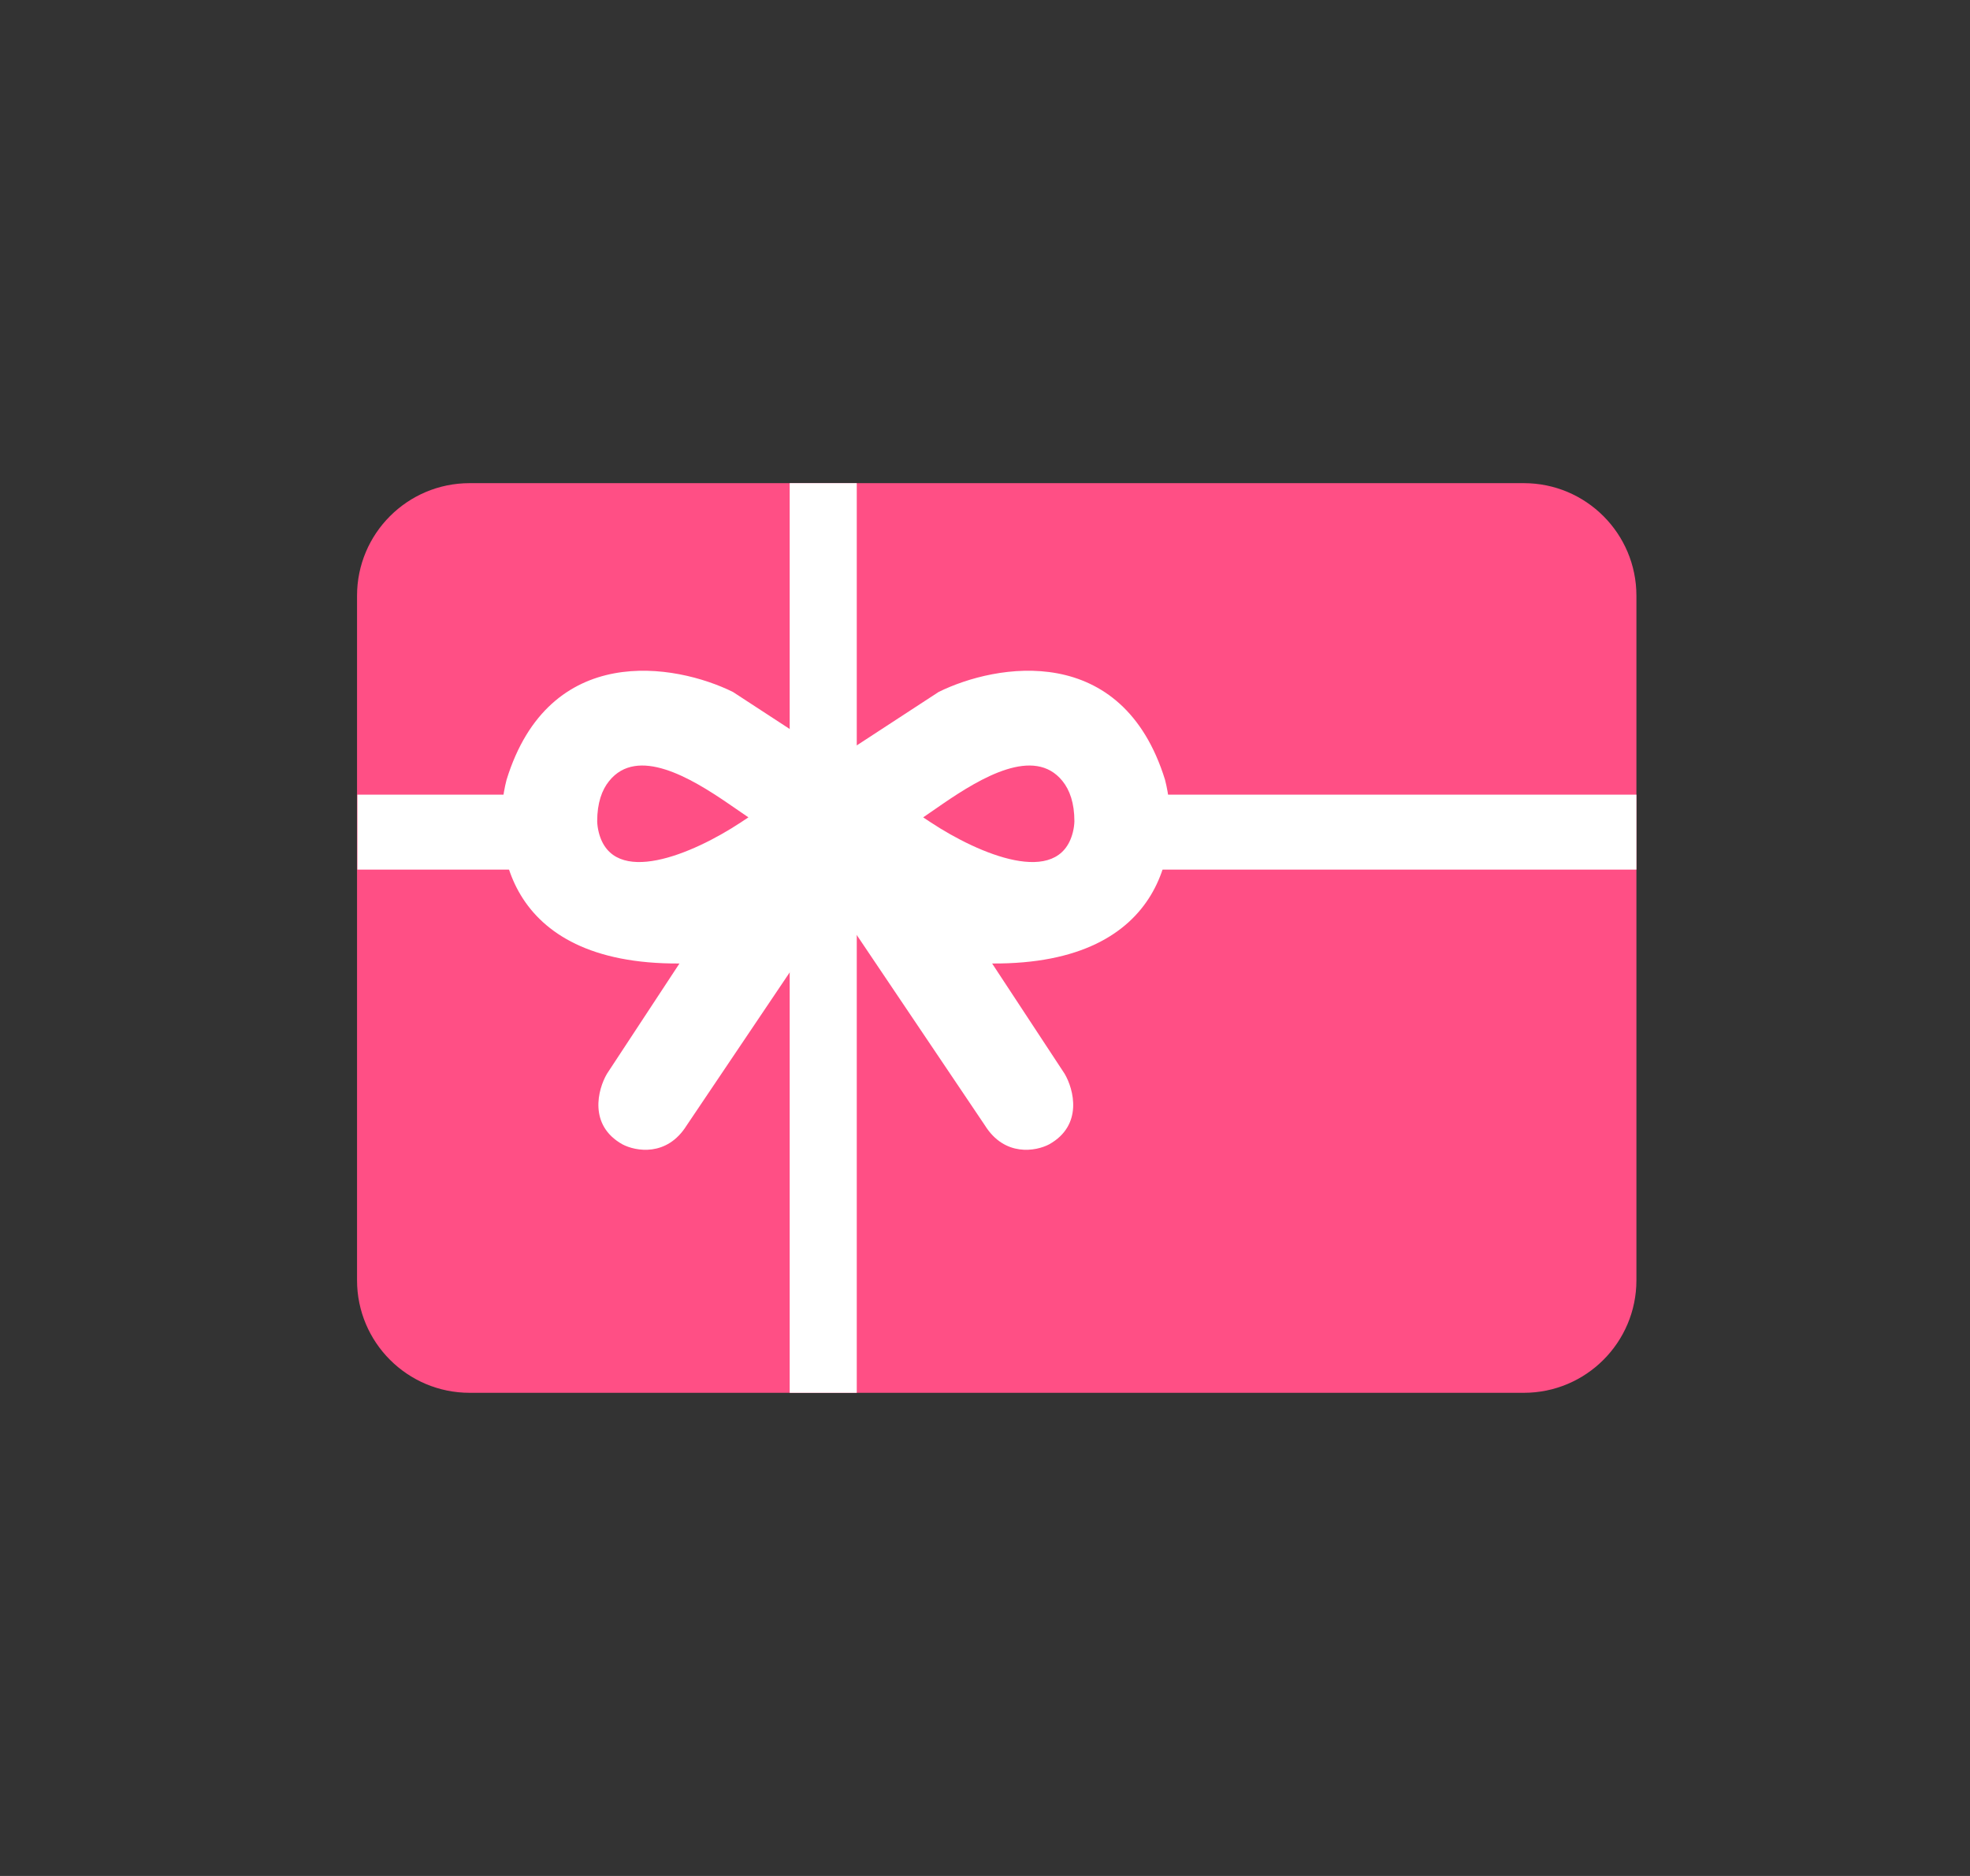
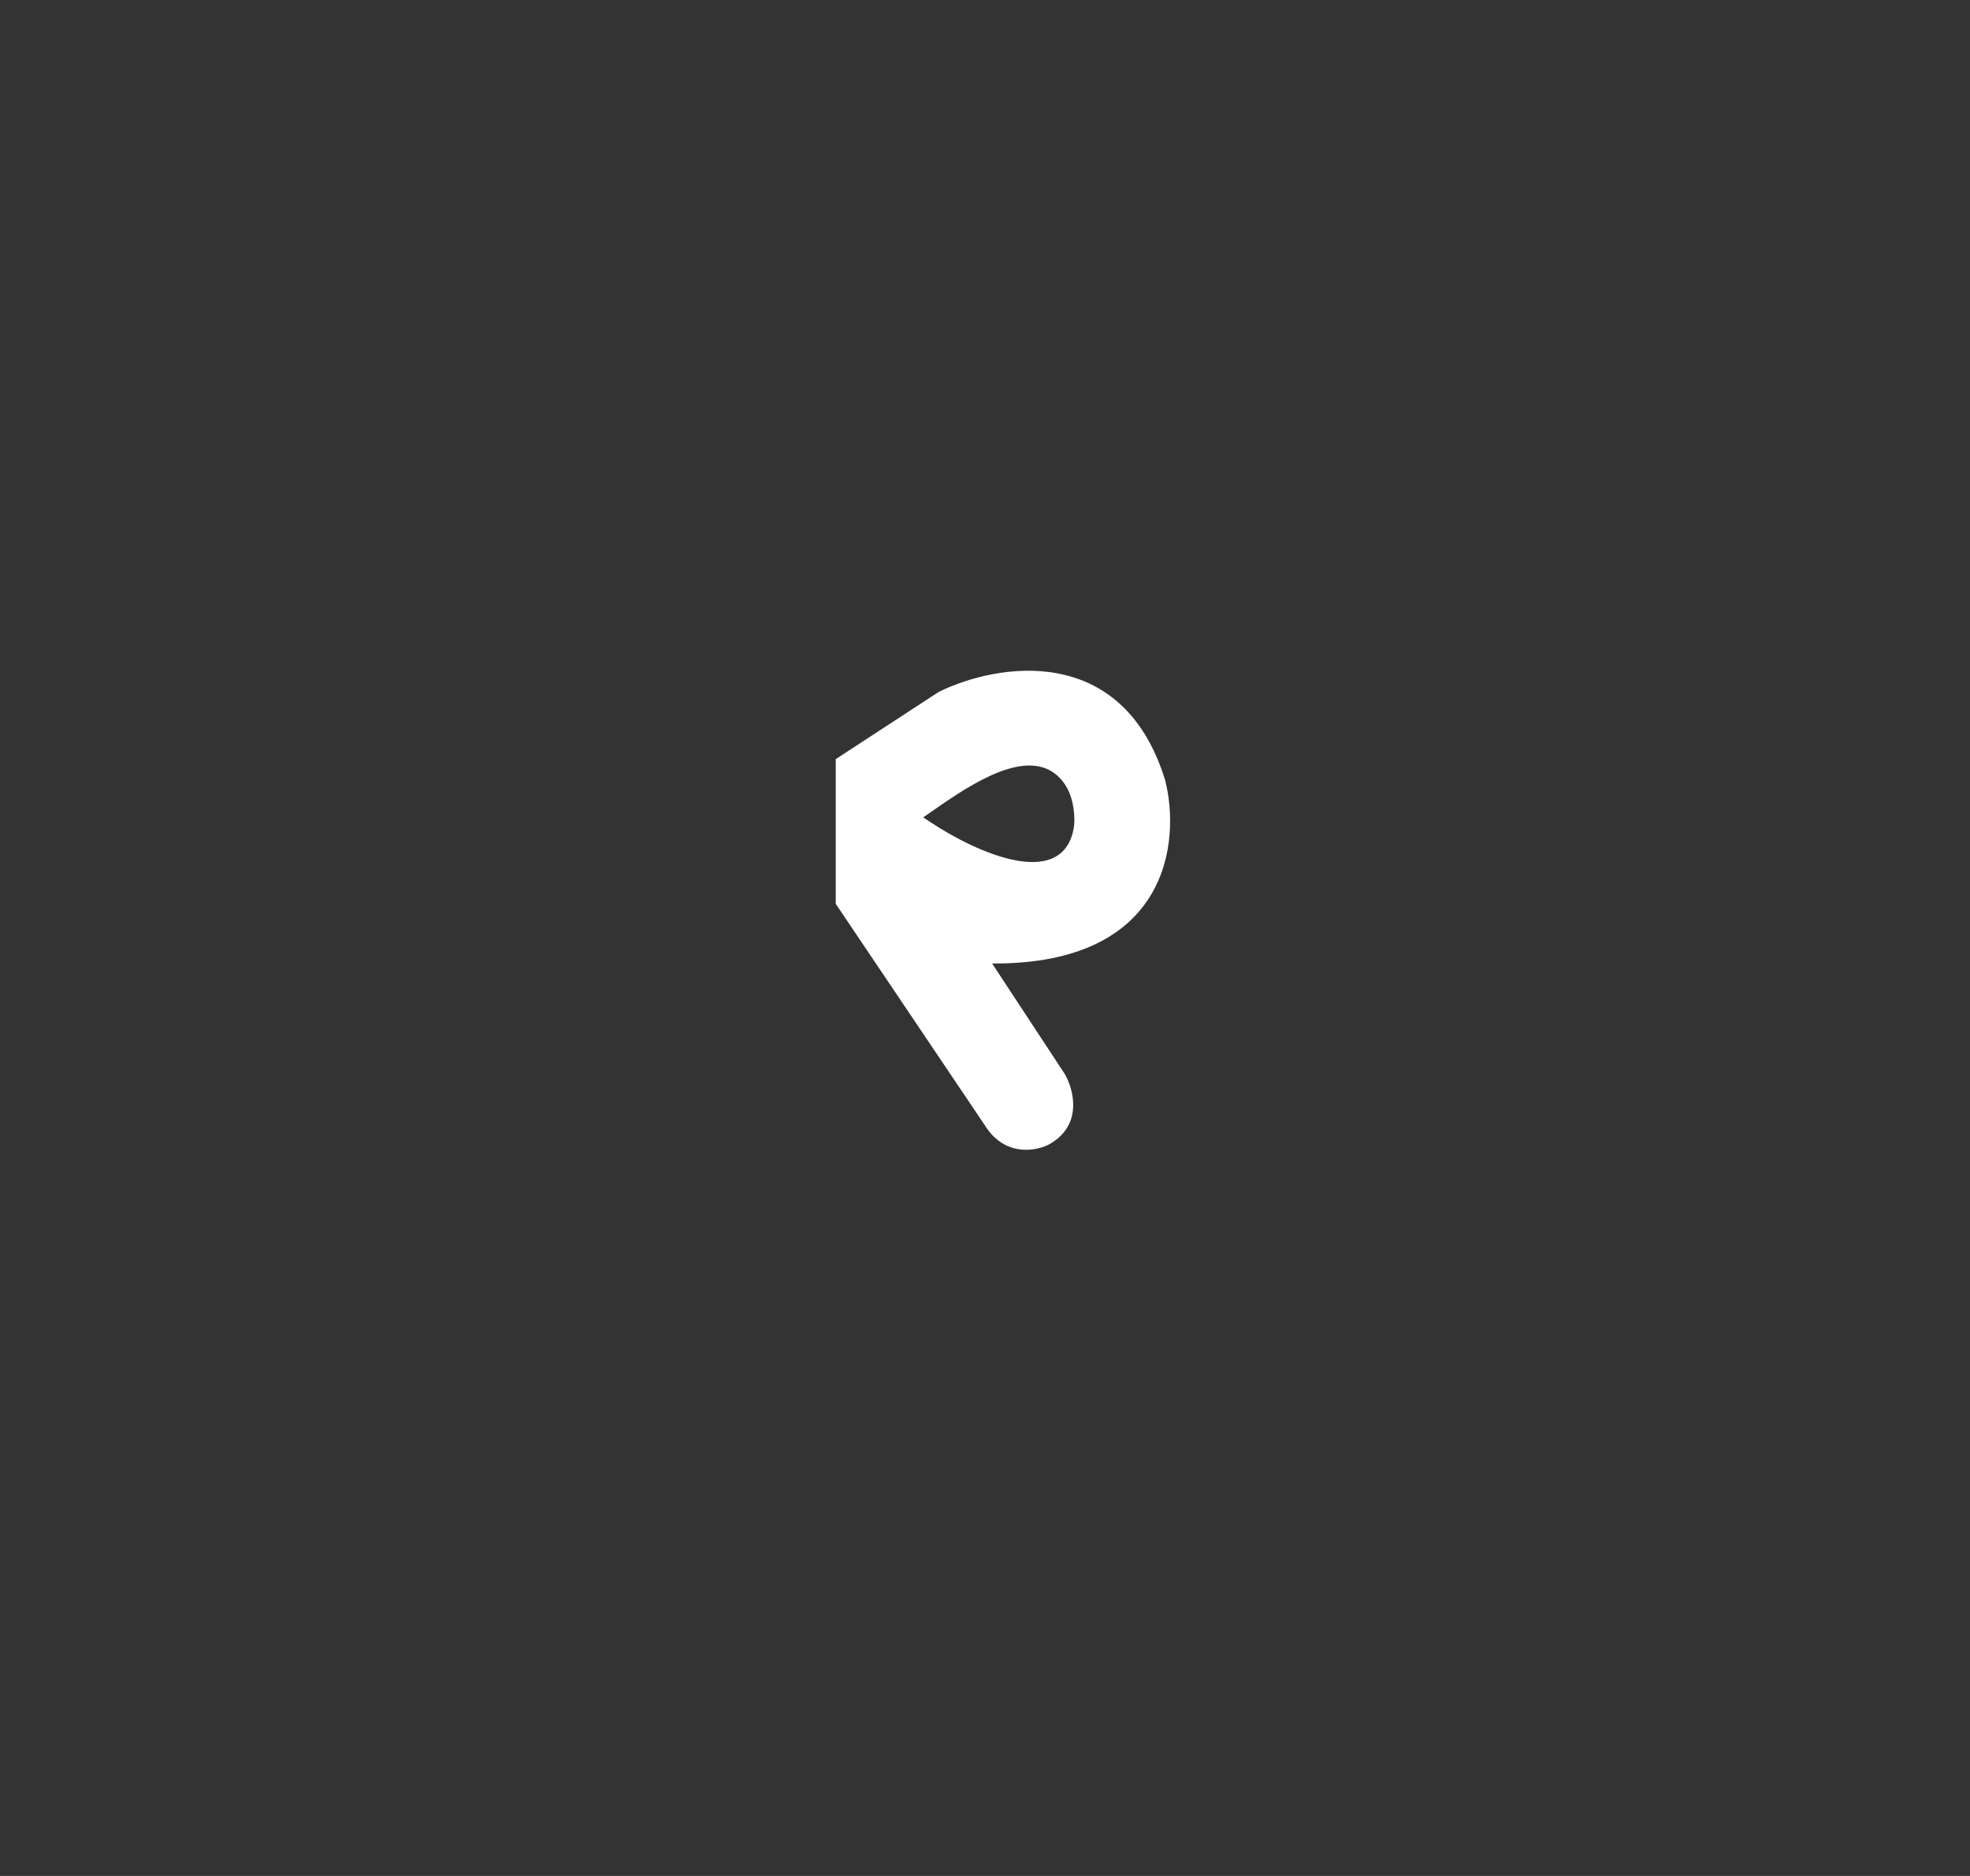
<svg xmlns="http://www.w3.org/2000/svg" width="21" height="20" viewBox="0 0 21 20" fill="none">
  <rect x="0" y="0" width="21" height="20" fill="#333333" stroke="none" />
  <g id="box-bulk">
    <g id="Group 517922">
-       <path id="Vector 3234" d="M3.806 13.649V6.351C3.806 5.689 4.343 5.151 5.006 5.151H16.244C16.907 5.151 17.444 5.689 17.444 6.351V13.649C17.444 14.311 16.907 14.849 16.244 14.849H5.006C4.343 14.849 3.806 14.311 3.806 13.649Z" fill="#FF4F85" />
-       <path id="Vector 3235" d="M5.483 8.472H3.81V9.271H5.483V8.472Z" fill="white" />
-       <path id="Vector 3237" d="M17.444 8.472H11.851V9.271H17.444V8.472Z" fill="white" />
-       <path id="Vector 3236" d="M8.418 14.849V5.151H9.133V14.849H8.418Z" fill="white" />
-       <path id="Exclude" d="M5.4 8.313C5.856 6.839 7.199 7.074 7.813 7.377L8.91 8.093V9.636L7.32 11.998C7.109 12.336 6.775 12.274 6.635 12.2C6.271 11.996 6.373 11.613 6.47 11.448L7.243 10.272C5.36 10.284 5.23 8.971 5.4 8.313ZM7.761 8.565C7.365 8.294 6.794 7.952 6.493 8.327C6.416 8.422 6.366 8.561 6.366 8.756C6.367 8.791 6.372 8.832 6.383 8.875C6.534 9.467 7.385 9.105 7.895 8.769L7.978 8.714L7.761 8.565Z" fill="white" />
      <path id="Exclude_2" d="M12.419 8.313C11.962 6.839 10.62 7.074 10.006 7.377L8.909 8.093V9.636L10.499 11.998C10.71 12.336 11.044 12.274 11.184 12.2C11.548 11.996 11.446 11.613 11.349 11.448L10.576 10.272C12.459 10.284 12.589 8.971 12.419 8.313ZM10.057 8.565C10.454 8.294 11.025 7.952 11.326 8.327C11.403 8.422 11.453 8.561 11.453 8.756C11.452 8.791 11.447 8.832 11.436 8.875C11.285 9.467 10.434 9.105 9.924 8.769L9.841 8.714L10.057 8.565Z" fill="white" />
    </g>
  </g>
</svg>